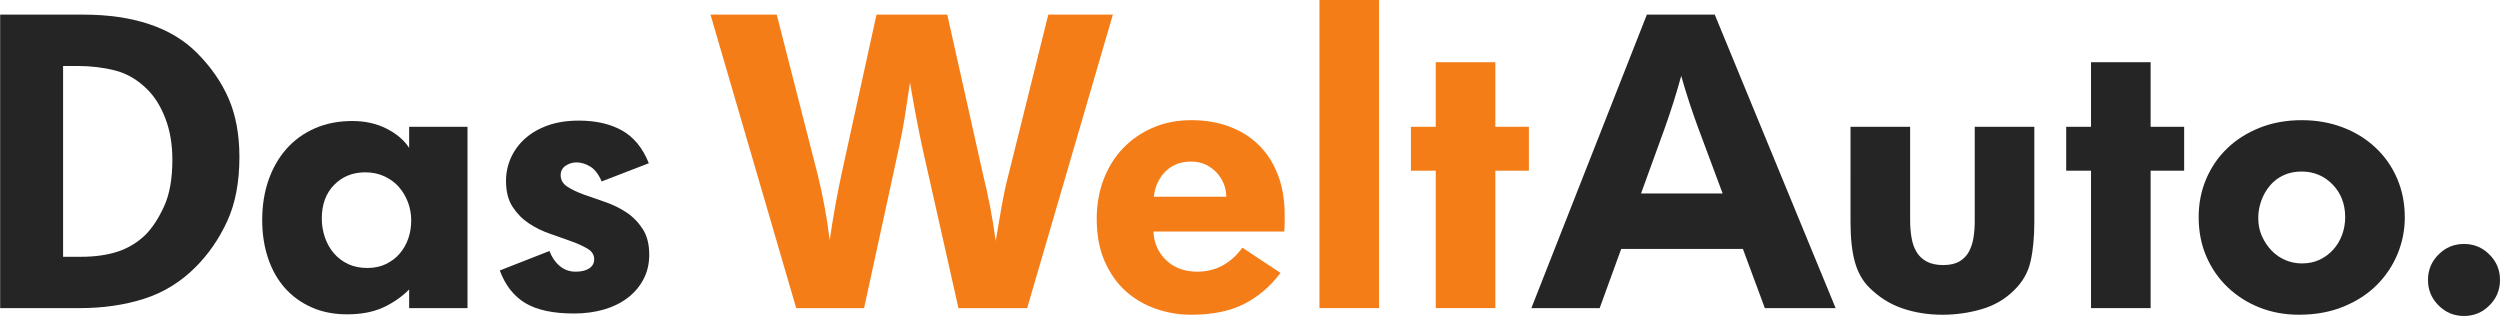
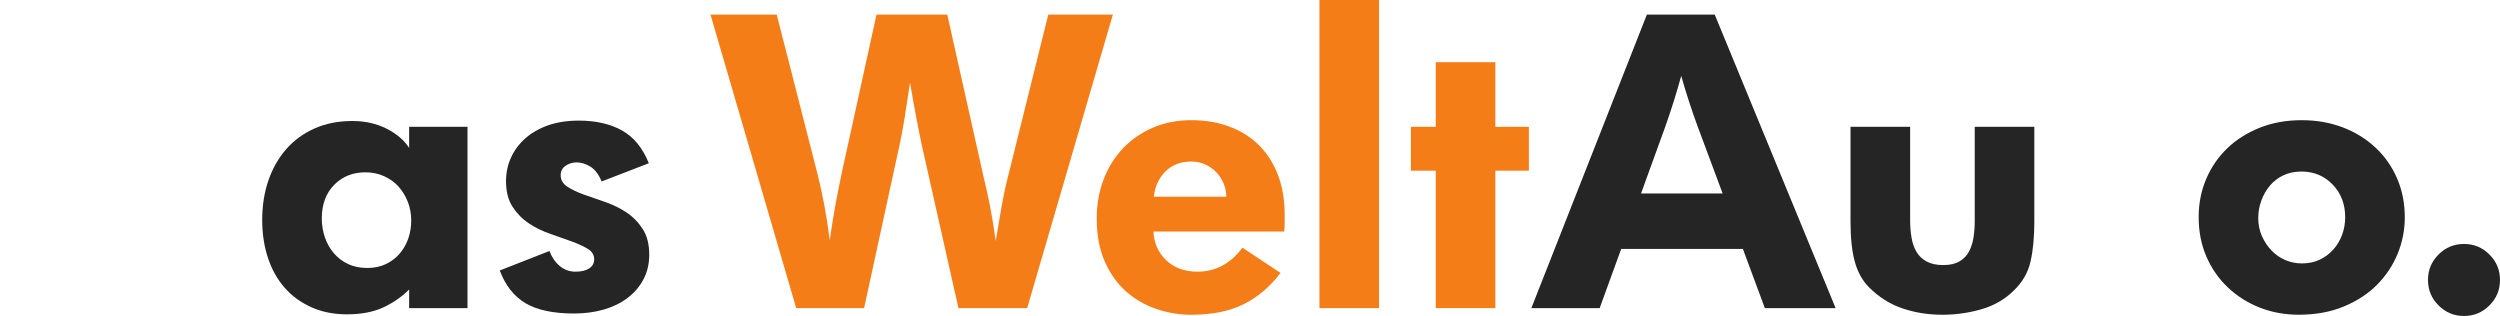
<svg xmlns="http://www.w3.org/2000/svg" version="1.1" id="Ebene_1" focusable="false" x="0px" y="0px" width="672.833px" height="85.039px" viewBox="0 240.945 672.833 85.039" enable-background="new 0 240.945 672.833 85.039" xml:space="preserve">
  <g>
    <g>
      <g>
        <path fill="#252525" d="M663.144,325.984c-2.68,0-4.963-0.944-6.853-2.844c-1.898-1.888-2.841-4.174-2.841-6.851     c0-2.674,0.943-4.95,2.841-6.844c1.89-1.9,4.173-2.844,6.853-2.844c2.672,0,4.958,0.943,6.845,2.844     c1.899,1.894,2.845,4.17,2.845,6.844c0,2.677-0.945,4.961-2.845,6.851C668.102,325.04,665.816,325.984,663.144,325.984" />
      </g>
      <g>
        <path fill="#252525" d="M618.688,325.648c-3.785,0-7.313-0.649-10.584-1.948c-3.27-1.297-6.122-3.118-8.578-5.459     c-2.451-2.338-4.364-5.108-5.732-8.293c-1.383-3.199-2.061-6.729-2.061-10.59c0-3.638,0.666-7.036,2.003-10.195     c1.332-3.151,3.208-5.903,5.624-8.241c2.408-2.341,5.331-4.196,8.744-5.574c3.419-1.368,7.208-2.059,11.364-2.059     c4.011,0,7.705,0.658,11.091,1.954c3.379,1.293,6.312,3.116,8.796,5.458c2.496,2.331,4.419,5.105,5.794,8.299     c1.376,3.19,2.062,6.681,2.062,10.472c0,3.341-0.633,6.574-1.895,9.693c-1.267,3.11-3.104,5.901-5.512,8.357     c-2.416,2.45-5.413,4.42-8.969,5.896C627.267,324.904,623.222,325.648,618.688,325.648 M619.524,311.838     c1.778,0,3.364-0.33,4.772-0.997c1.396-0.663,2.621-1.569,3.655-2.717c1.037-1.146,1.826-2.479,2.39-3.992     c0.549-1.516,0.827-3.092,0.827-4.716c0-3.547-1.131-6.488-3.386-8.818c-2.253-2.326-5.044-3.487-8.365-3.487     c-1.775,0-3.385,0.326-4.827,0.991c-1.44,0.663-2.664,1.59-3.655,2.771c-1.004,1.187-1.781,2.54-2.333,4.048     c-0.55,1.518-0.831,3.092-0.831,4.722c0,1.77,0.333,3.394,0.997,4.874c0.671,1.48,1.532,2.768,2.606,3.878     c1.071,1.111,2.307,1.96,3.717,2.558C616.491,311.543,617.976,311.838,619.524,311.838" />
      </g>
    </g>
-     <polygon fill="#252525" points="562.764,286.883 556.083,286.883 556.083,275.07 562.764,275.07 562.764,257.69 578.805,257.69    578.805,275.07 587.829,275.07 587.829,286.883 578.805,286.883 578.805,323.866 562.764,323.866  " />
    <g>
      <g>
        <path fill="#252525" d="M498.036,275.07h16.044v25.064c0,1.715,0.124,3.31,0.38,4.794c0.253,1.483,0.702,2.768,1.357,3.845     c0.646,1.082,1.558,1.935,2.719,2.557c1.159,0.634,2.642,0.952,4.445,0.952c1.814,0,3.283-0.331,4.409-1.003     c1.119-0.671,1.965-1.562,2.551-2.672c0.579-1.115,0.979-2.357,1.195-3.735c0.212-1.375,0.329-2.806,0.329-4.29v-25.51h16.039     v25.51c0,4.164-0.334,7.729-1.009,10.697c-0.659,2.972-2.148,5.571-4.453,7.797c-2.379,2.378-5.271,4.071-8.693,5.073     c-3.408,1.001-6.94,1.503-10.582,1.503c-3.858,0-7.46-0.577-10.808-1.728c-3.339-1.147-6.311-3.027-8.912-5.629     c-1.78-1.778-3.061-4.062-3.837-6.85c-0.782-2.782-1.173-6.403-1.173-10.863V275.07H498.036z" />
      </g>
      <g>
        <path fill="#252525" d="M443.225,244.881h18.273l32.531,78.988h-19.05l-5.909-15.934H436.32l-5.794,15.934H412.14     L443.225,244.881z M463.615,293.008l-6.684-17.936c-0.74-2.009-1.505-4.195-2.284-6.572c-0.78-2.378-1.506-4.755-2.174-7.134     c-0.669,2.454-1.379,4.851-2.118,7.192c-0.746,2.334-1.485,4.545-2.227,6.626l-6.465,17.824H463.615L463.615,293.008z" />
      </g>
    </g>
    <polygon fill="#F57D18" points="386.41,286.883 379.724,286.883 379.724,275.07 386.41,275.07 386.41,257.69 402.445,257.69    402.445,275.07 411.471,275.07 411.471,286.883 402.445,286.883 402.445,323.866 386.41,323.866  " />
    <rect x="355.104" y="240.421" fill="#F57D18" width="16.042" height="83.448" />
    <g>
      <g>
        <path fill="#F57D18" d="M344.63,314.4c-2.821,3.718-6.125,6.511-9.916,8.413c-3.788,1.893-8.501,2.841-14.147,2.841     c-3.274,0-6.444-0.542-9.531-1.618c-3.073-1.076-5.791-2.676-8.131-4.792c-2.335-2.114-4.211-4.788-5.621-8.023     c-1.416-3.229-2.119-7.034-2.119-11.421c0-3.783,0.613-7.295,1.838-10.52c1.226-3.237,2.966-6.039,5.235-8.421     c2.264-2.369,4.959-4.225,8.073-5.565c3.122-1.34,6.58-2.008,10.362-2.008c3.717,0,7.118,0.577,10.195,1.73     c3.083,1.15,5.722,2.803,7.913,4.959c2.189,2.159,3.899,4.807,5.124,7.968c1.228,3.159,1.842,6.773,1.842,10.862v1.836     c0,0.774-0.038,1.654-0.117,2.612h-35.204c0.148,3.126,1.3,5.703,3.456,7.745c2.154,2.044,4.941,3.062,8.356,3.062     c4.899,0,8.947-2.15,12.143-6.454L344.63,314.4z M330.031,293.899c0-1.186-0.222-2.338-0.662-3.45     c-0.447-1.117-1.083-2.118-1.894-3.015c-0.818-0.889-1.804-1.611-2.957-2.172c-1.151-0.55-2.468-0.838-3.953-0.838     c-2.827,0-5.124,0.899-6.907,2.678c-1.787,1.784-2.826,4.051-3.122,6.797H330.031z" />
      </g>
      <g>
        <path fill="#F57D18" d="M191.219,244.881h17.824l11.033,43.114c0.669,2.674,1.277,5.515,1.839,8.521     c0.557,3.009,1.017,6.04,1.39,9.082c0.45-3.121,0.947-6.217,1.499-9.3c0.562-3.091,1.138-6.002,1.728-8.75l9.363-42.668h19.047     l9.693,43.335c0.596,2.378,1.188,5.069,1.784,8.083c0.592,2.999,1.117,6.178,1.56,9.521c0.517-3.193,1.053-6.33,1.601-9.409     c0.555-3.085,1.124-5.742,1.718-7.968l10.831-43.563h17.379l-23.062,78.989h-18.495l-9.8-43.565     c-0.446-2.073-0.95-4.565-1.508-7.46c-0.554-2.901-1.13-6.125-1.727-9.694c-0.518,3.57-1.001,6.727-1.443,9.47     c-0.446,2.75-0.933,5.316-1.45,7.685l-9.469,43.565h-18.27L191.219,244.881z" />
      </g>
      <g>
        <path fill="#252525" d="M147.882,308.494c0.597,1.637,1.504,2.975,2.729,4.013c1.228,1.041,2.656,1.555,4.289,1.555     c1.56,0,2.787-0.294,3.678-0.886c0.891-0.592,1.336-1.412,1.336-2.449c0-1.189-0.595-2.142-1.779-2.845     c-1.19-0.712-2.658-1.374-4.405-2.005c-1.747-0.628-3.636-1.298-5.684-2.015c-2.039-0.694-3.935-1.626-5.679-2.775     c-1.744-1.154-3.214-2.642-4.403-4.463c-1.188-1.809-1.78-4.131-1.78-6.957c0-2.228,0.444-4.324,1.336-6.294     c0.891-1.969,2.173-3.696,3.846-5.181c1.669-1.486,3.711-2.654,6.128-3.512c2.416-0.853,5.175-1.274,8.293-1.274     c4.611,0,8.486,0.891,11.645,2.666c3.154,1.785,5.553,4.723,7.187,8.806l-12.695,4.902c-0.823-1.931-1.838-3.27-3.07-4.013     c-1.222-0.736-2.47-1.115-3.73-1.115c-1.038,0-2.004,0.303-2.894,0.895c-0.893,0.598-1.335,1.448-1.335,2.562     c0,1.262,0.587,2.286,1.776,3.067c1.193,0.78,2.66,1.482,4.404,2.116c1.745,0.628,3.658,1.299,5.736,1.996     c2.083,0.718,3.995,1.642,5.739,2.79c1.742,1.154,3.211,2.64,4.399,4.462c1.19,1.82,1.783,4.134,1.783,6.955     c0,2.458-0.52,4.667-1.559,6.633c-1.041,1.974-2.472,3.638-4.289,5.014c-1.821,1.378-3.955,2.416-6.407,3.121     c-2.449,0.703-5.124,1.057-8.02,1.057c-5.57,0-9.917-0.93-13.037-2.779c-3.118-1.861-5.424-4.797-6.91-8.801L147.882,308.494z" />
      </g>
      <g>
        <path fill="#252525" d="M110.115,318.857c-2.004,2.002-4.352,3.623-7.014,4.848c-2.679,1.224-5.911,1.838-9.694,1.838     c-3.569,0-6.762-0.637-9.582-1.899c-2.823-1.257-5.222-3.007-7.192-5.236c-1.965-2.229-3.465-4.894-4.505-8.018     c-1.043-3.121-1.561-6.535-1.561-10.251c0-3.86,0.559-7.41,1.671-10.64c1.118-3.234,2.709-6.03,4.792-8.415     c2.074-2.375,4.62-4.228,7.63-5.567c3.007-1.337,6.405-2.006,10.196-2.006c3.41,0,6.477,0.692,9.192,2.063     c2.705,1.377,4.732,3.103,6.068,5.181v-5.68h15.708v48.793h-15.708L110.115,318.857L110.115,318.857z M98.867,313.065     c1.871,0,3.536-0.355,5.001-1.053c1.459-0.71,2.696-1.644,3.712-2.831c1.013-1.185,1.776-2.538,2.307-4.051     c0.519-1.519,0.786-3.123,0.786-4.825c0-1.774-0.306-3.44-0.9-4.992c-0.597-1.549-1.429-2.92-2.47-4.104     c-1.057-1.183-2.349-2.12-3.886-2.829c-1.536-0.704-3.24-1.056-5.115-1.056c-3.371,0-6.171,1.13-8.384,3.386     c-2.205,2.257-3.314,5.271-3.314,9.039c0,1.779,0.285,3.478,0.846,5.106c0.566,1.628,1.368,3.047,2.421,4.269     c1.046,1.214,2.322,2.179,3.825,2.89C95.192,312.71,96.917,313.065,98.867,313.065" />
      </g>
      <g>
-         <path fill="#252525" d="M0.044,244.881h22.391c6.687,0,12.591,0.854,17.716,2.564c5.12,1.71,9.396,4.273,12.81,7.683     c3.792,3.795,6.649,7.913,8.584,12.37c1.923,4.453,2.89,9.694,2.89,15.708c0,6.758-1.096,12.516-3.281,17.267     c-2.194,4.757-5.037,8.883-8.526,12.367c-4.006,4.014-8.633,6.852-13.872,8.521c-5.232,1.672-11.007,2.508-17.323,2.508H0.044     V244.881z M21.768,310.054c3.79,0,7.095-0.466,9.917-1.395c2.821-0.93,5.309-2.438,7.464-4.521     c1.851-1.861,3.523-4.413,5.009-7.65c1.487-3.236,2.232-7.424,2.232-12.558c0-4.099-0.614-7.762-1.844-11.002     c-1.226-3.234-2.832-5.856-4.84-7.868c-2.603-2.605-5.501-4.323-8.69-5.138c-3.196-0.817-6.575-1.223-10.138-1.223h-3.9v51.354     H21.768L21.768,310.054z" />
-       </g>
+         </g>
    </g>
  </g>
</svg>